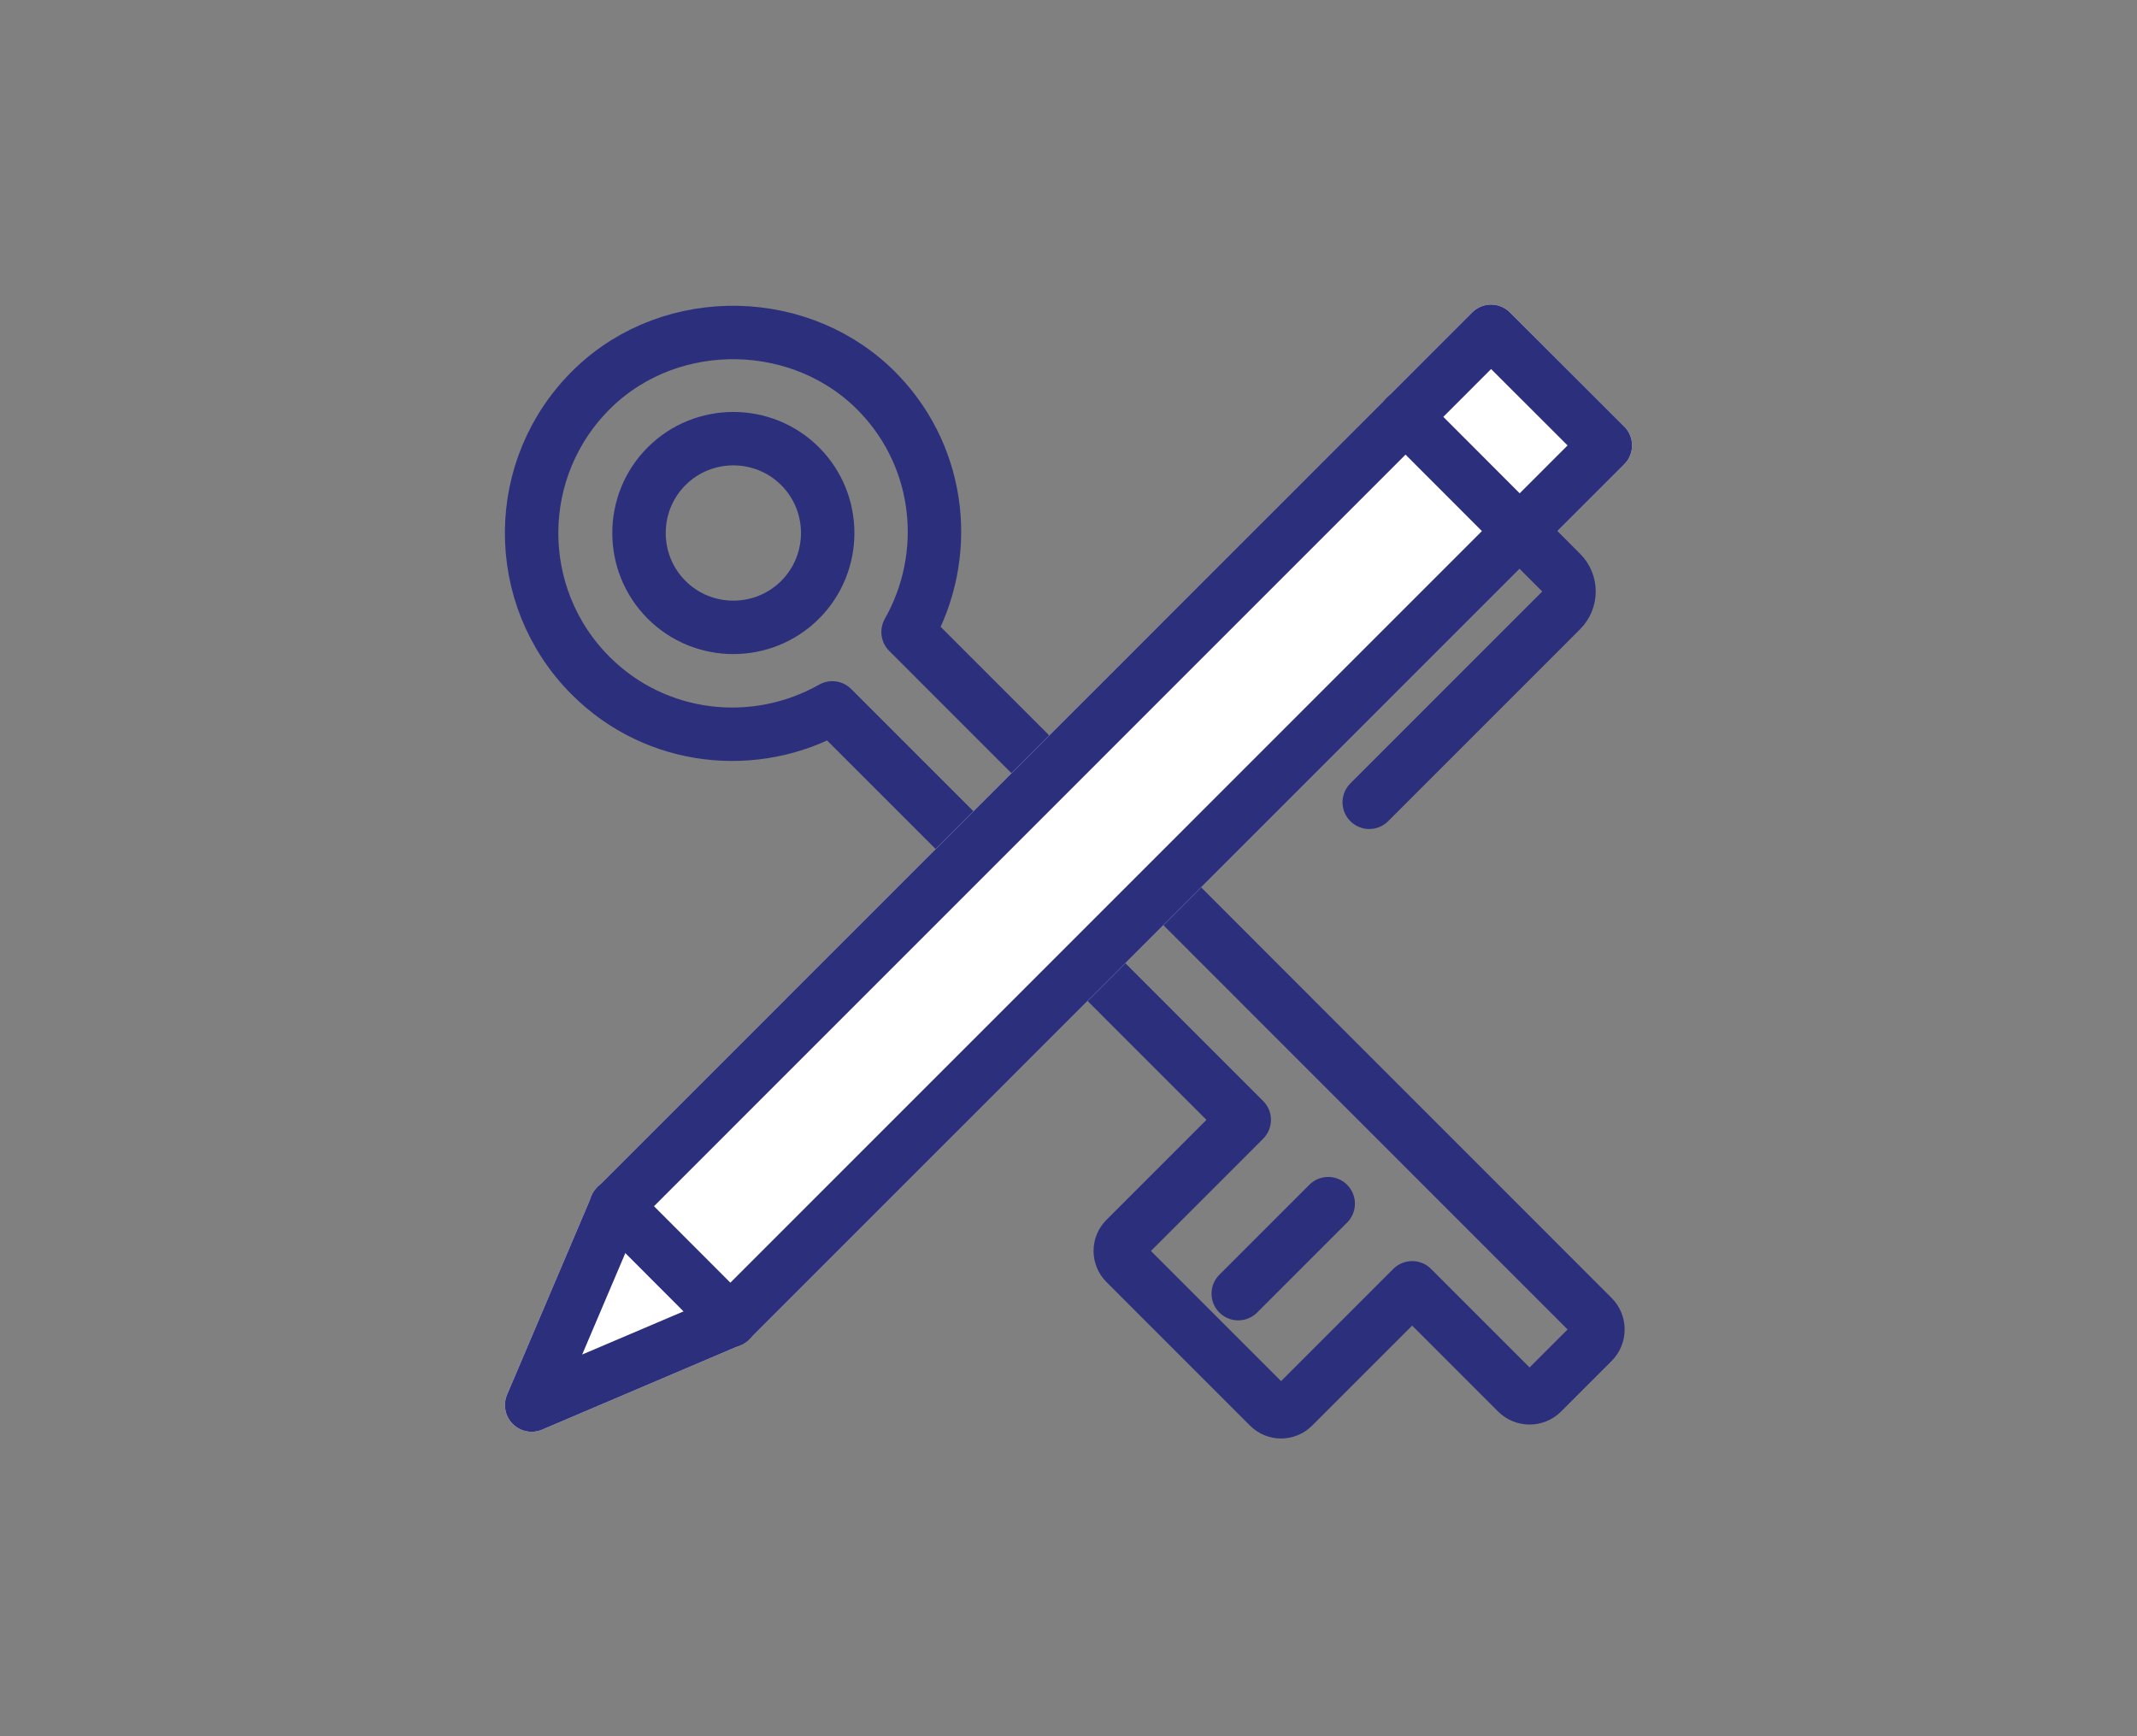
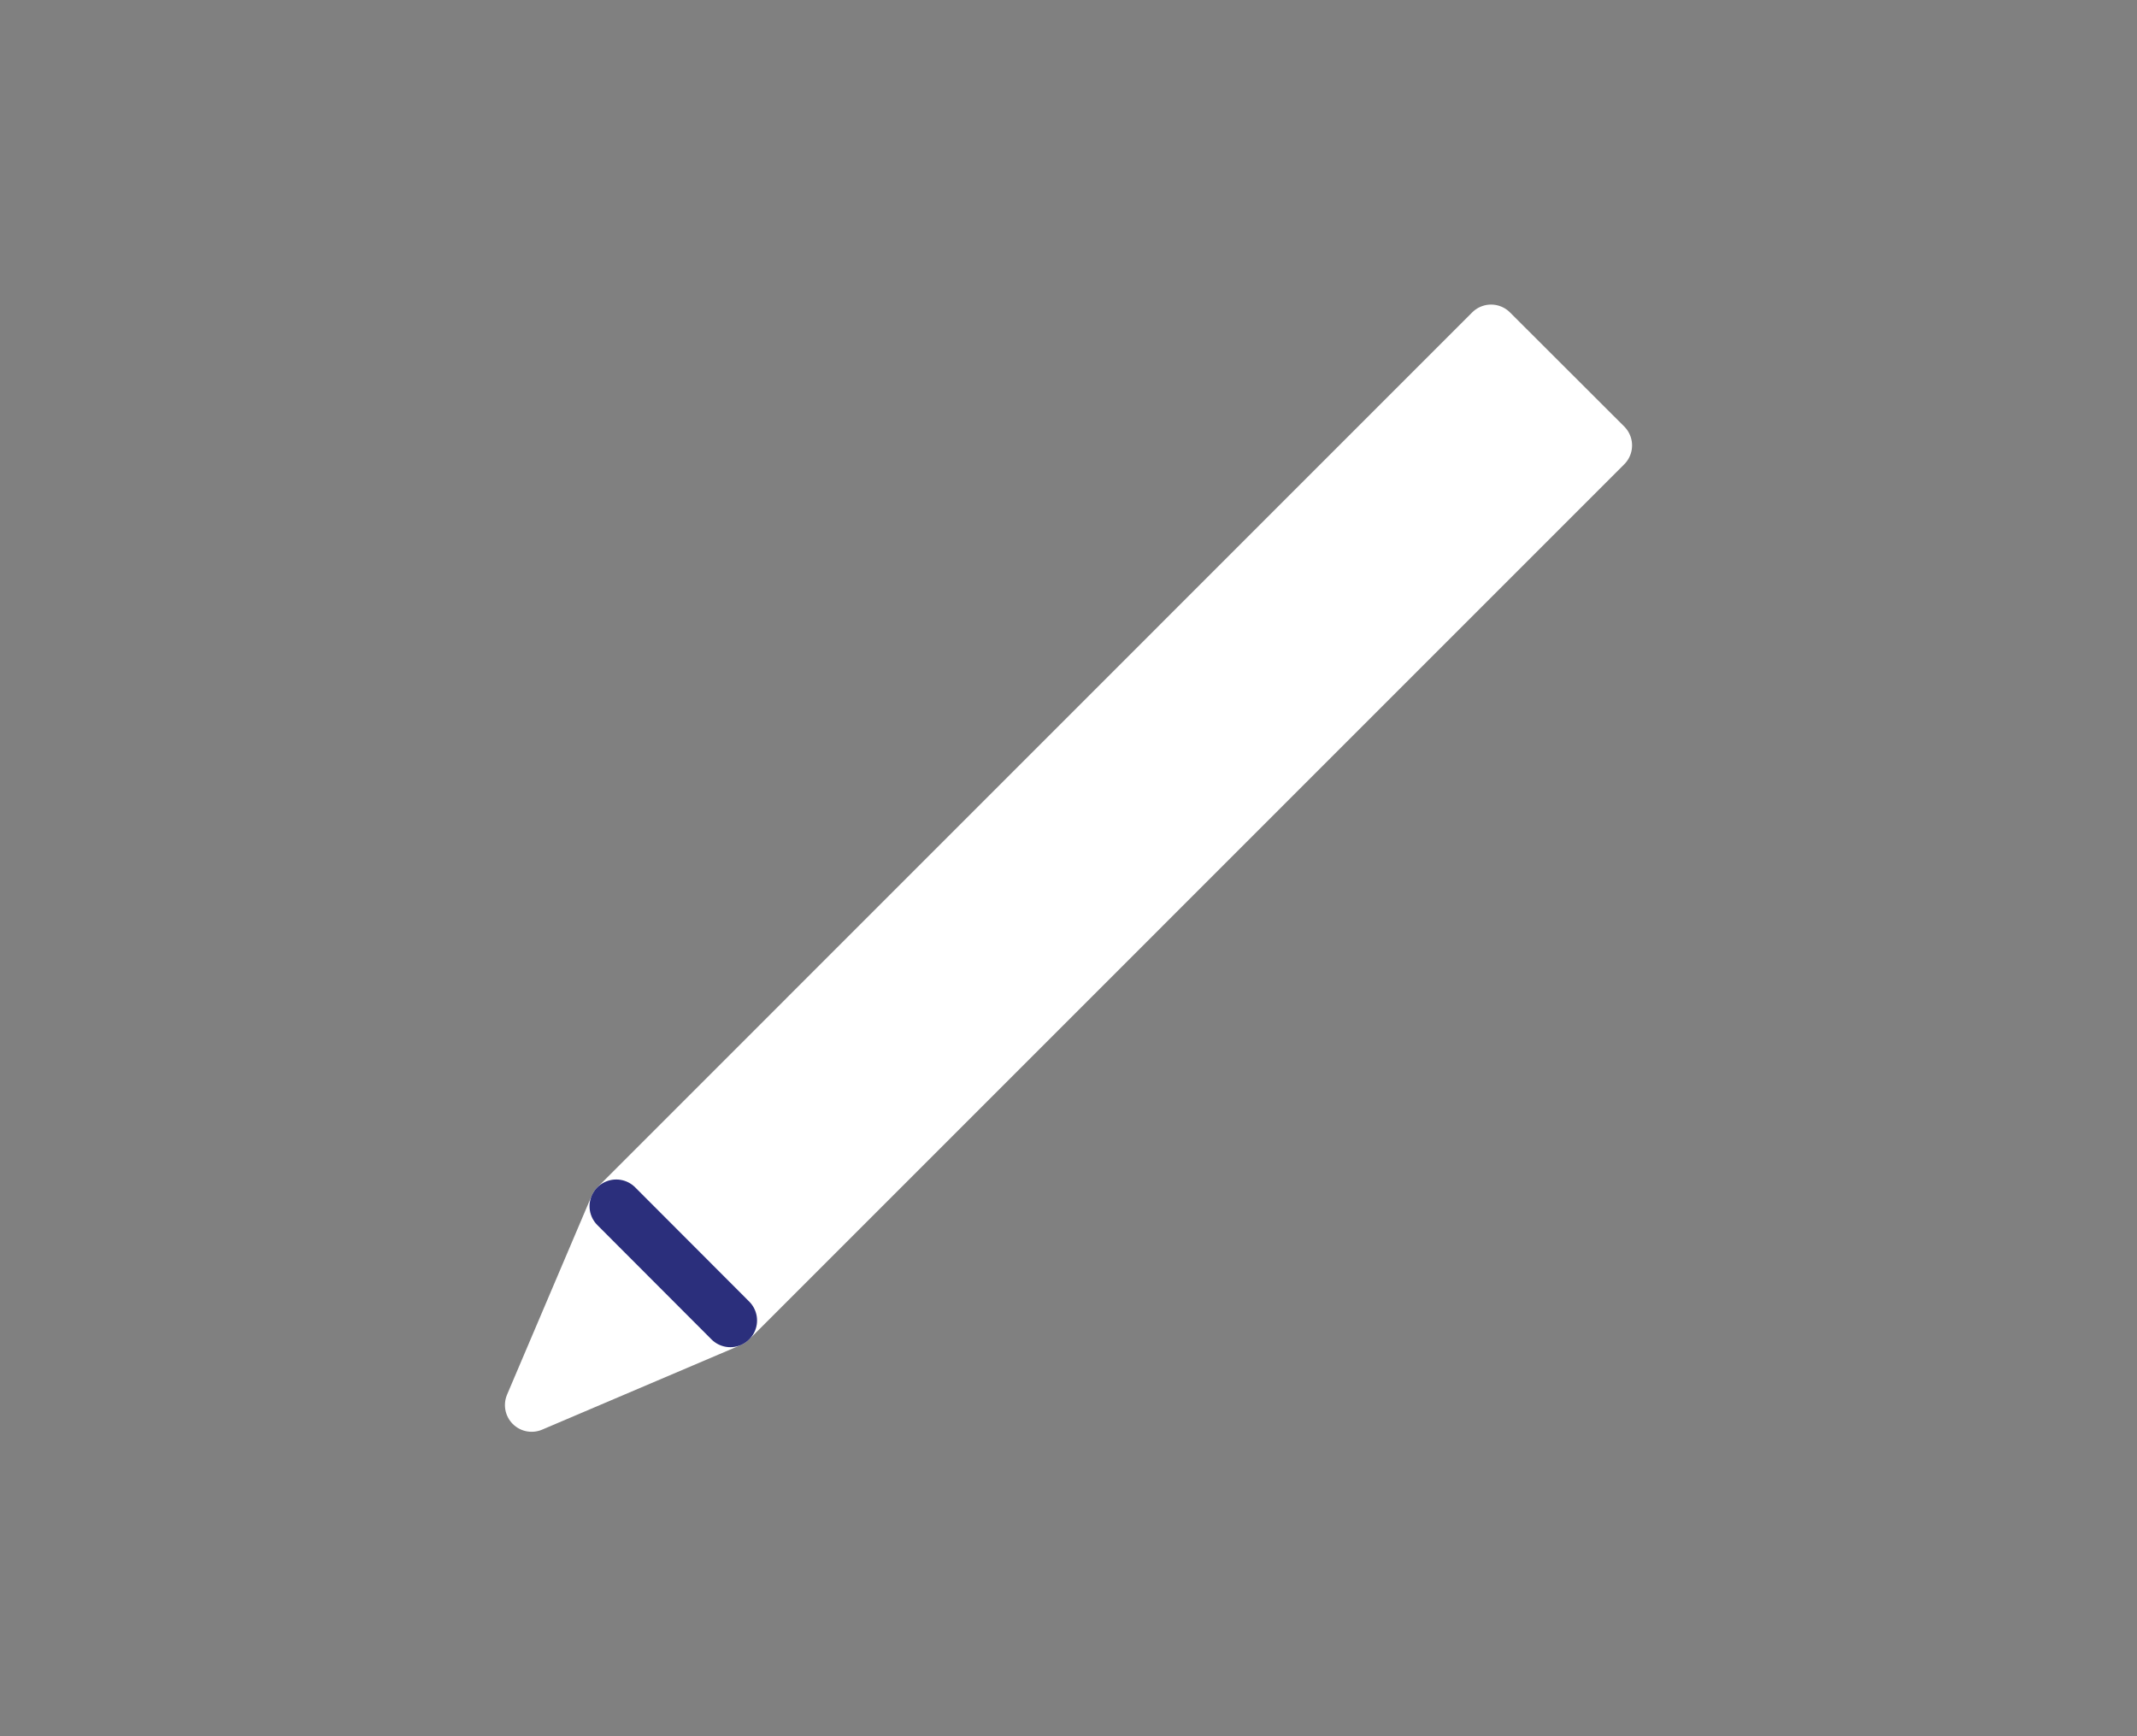
<svg xmlns="http://www.w3.org/2000/svg" width="160" height="130" viewBox="0 0 160 130" fill="none">
  <rect x="0" y="0" width="160" height="130" fill="#808080" stroke="none" />
-   <path d="M67.988 47.32C71.19 41.67 70.517 34.426 65.861 29.521C60.189 23.541 50.322 23.328 44.402 29.06C38.328 34.946 38.269 44.637 44.224 50.593C49.128 55.498 56.549 56.266 62.316 53.004L93.158 83.85L84.248 92.761C83.752 93.258 83.752 94.062 84.248 94.57L95.013 105.336C95.51 105.833 96.313 105.833 96.821 105.336L105.731 96.425L113.577 104.273C114.097 104.793 114.948 104.793 115.468 104.273L119.25 100.491C119.769 99.971 119.769 99.12 119.25 98.6L67.988 47.32ZM49.908 44.909C47.155 42.155 47.155 37.664 49.908 34.91C52.662 32.157 57.152 32.157 59.905 34.91C62.659 37.664 62.659 42.155 59.905 44.909C57.152 47.662 52.662 47.662 49.908 44.909Z" stroke="#2B2F7C" stroke-width="4" stroke-linecap="round" stroke-linejoin="round" />
-   <path d="M99.445 90.126L92.709 96.862" stroke="#2B2F7C" stroke-width="4" stroke-linecap="round" stroke-linejoin="round" />
  <path d="M111.639 24.805L46.139 90.315L39.805 105.206L54.682 98.871L120.195 33.35L111.639 24.805Z" fill="white" stroke="white" stroke-width="4" stroke-linecap="round" stroke-linejoin="round" />
-   <path d="M111.639 24.805L46.139 90.315L39.805 105.206L54.682 98.871L120.195 33.35L111.639 24.805Z" stroke="#2B2F7C" stroke-width="4" stroke-linecap="round" stroke-linejoin="round" />
-   <path d="M105.235 31.211L116.898 42.888C117.666 43.656 117.666 44.909 116.898 45.689L102.517 60.072" stroke="#2B2F7C" stroke-width="4" stroke-linecap="round" stroke-linejoin="round" />
  <path d="M46.139 90.315L54.682 98.872" stroke="#2B2F7C" stroke-width="4" stroke-linecap="round" stroke-linejoin="round" />
</svg>